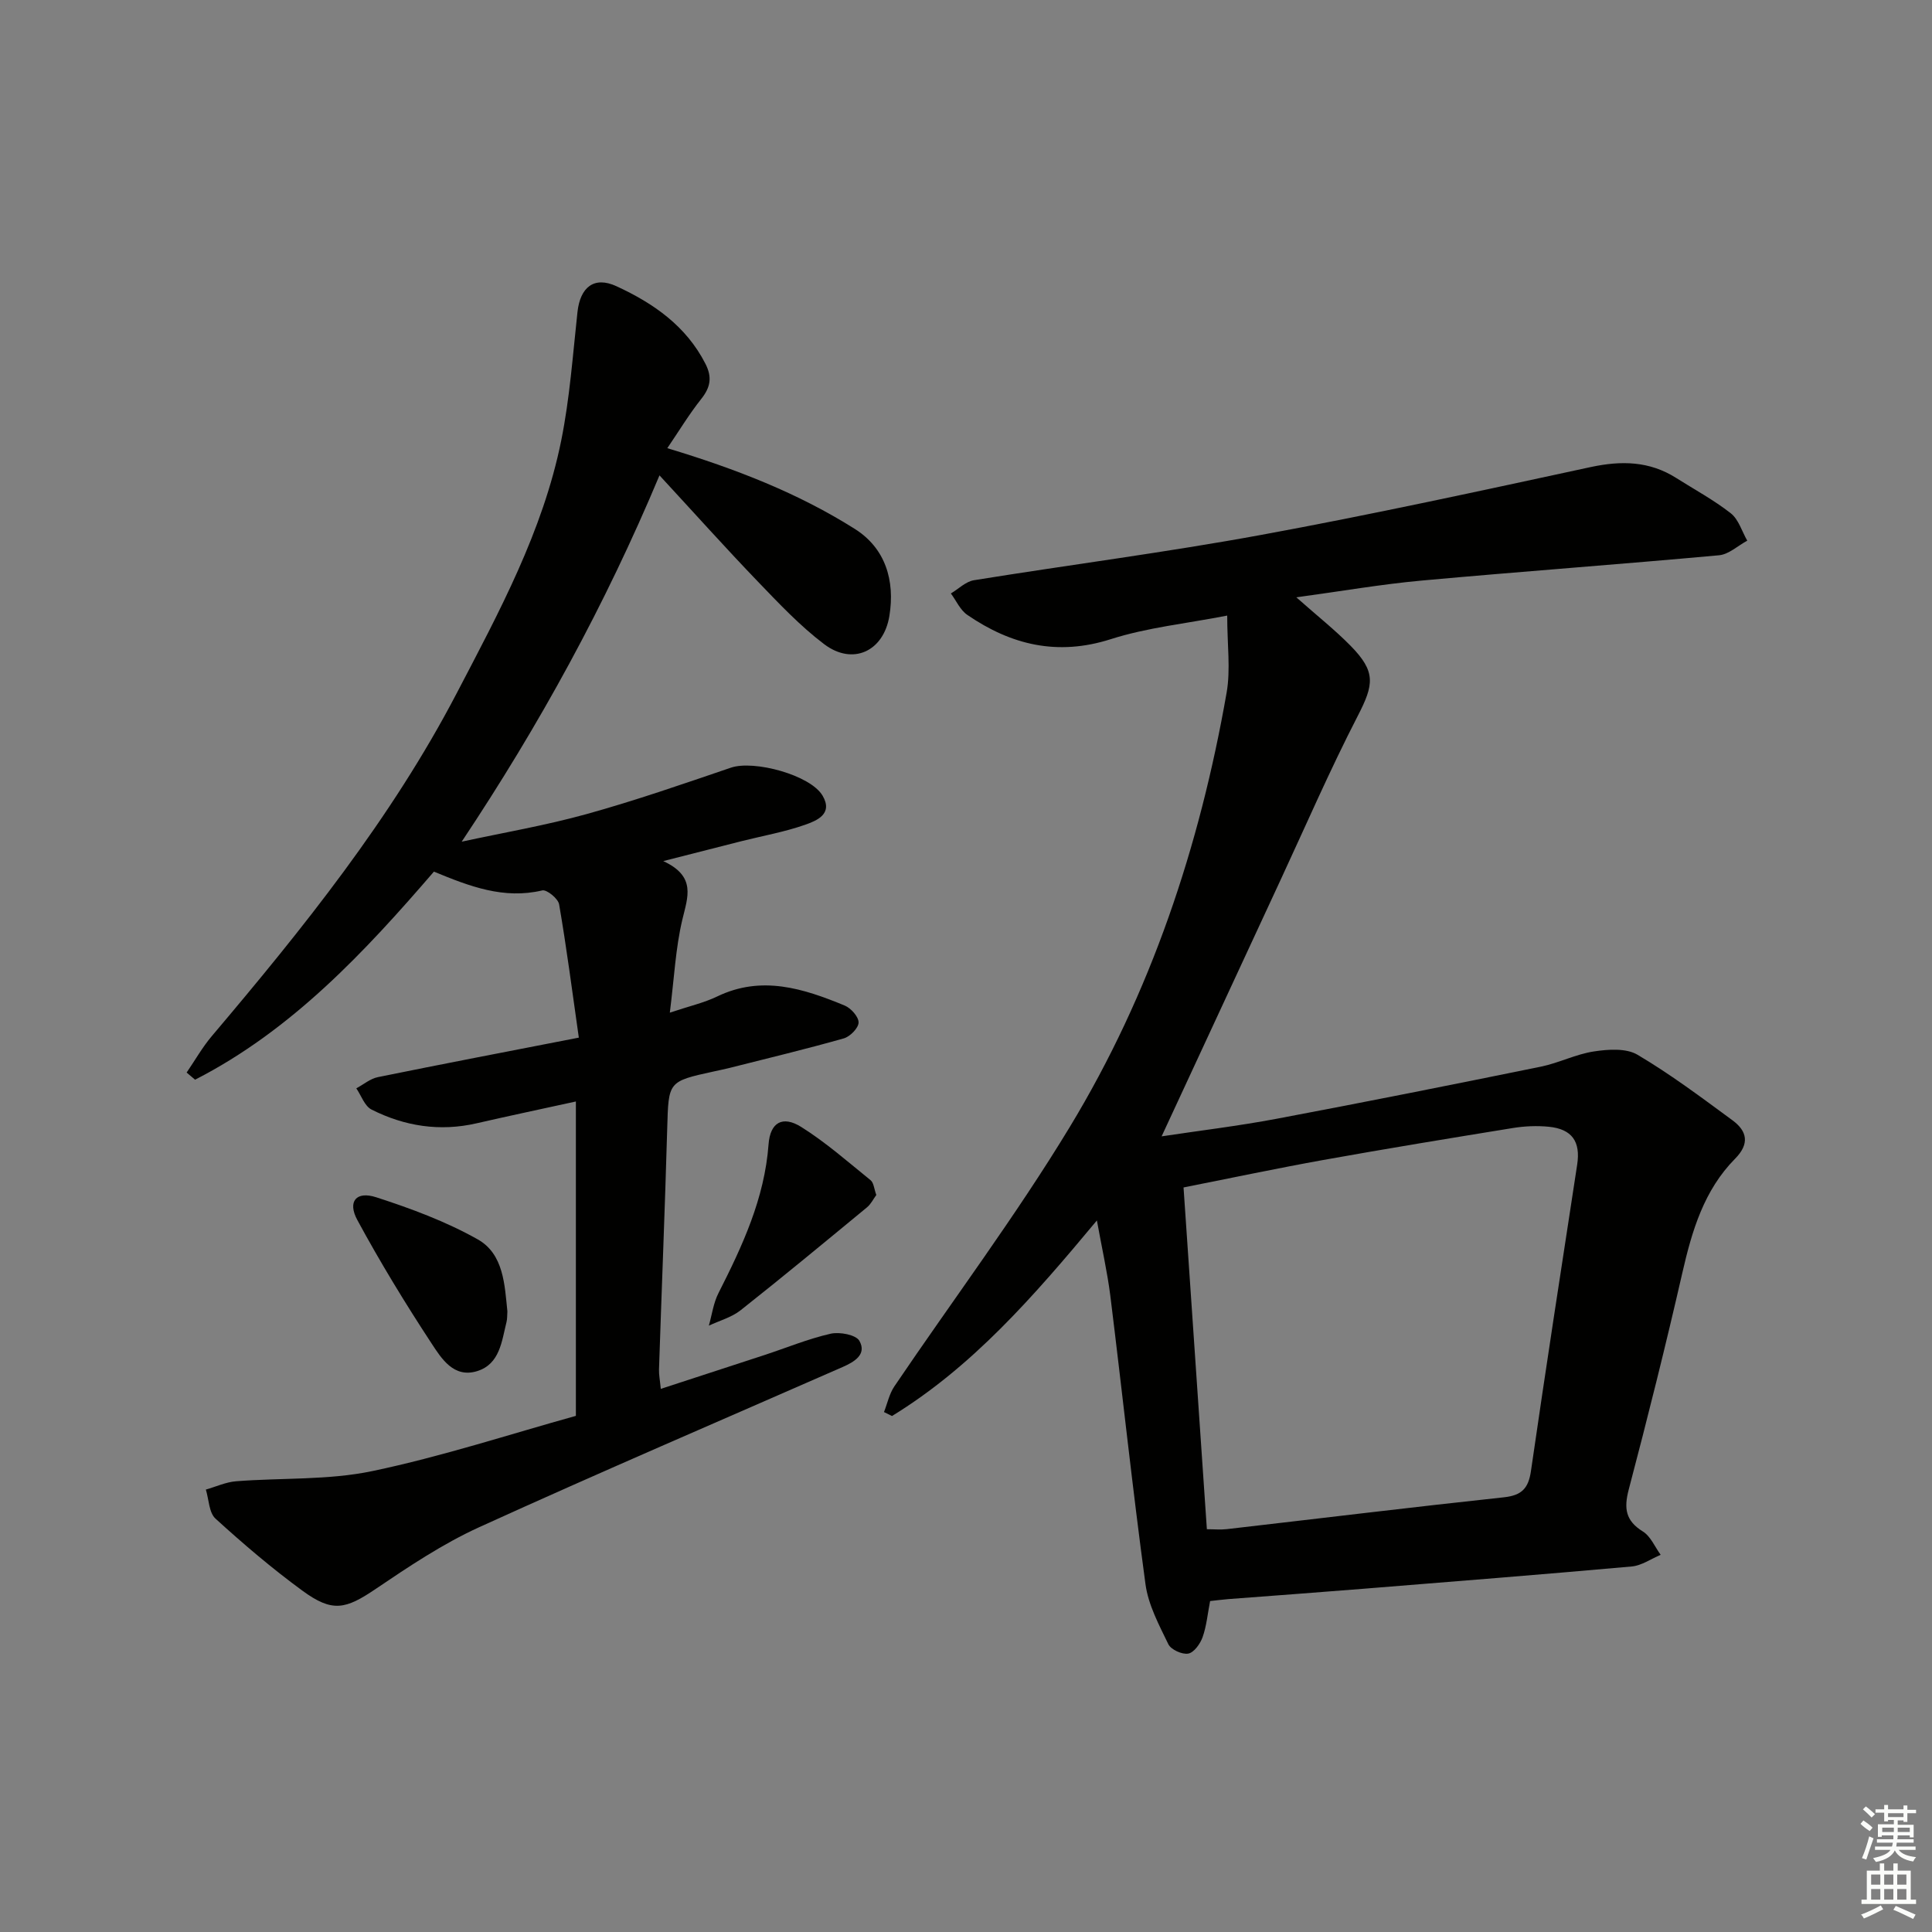
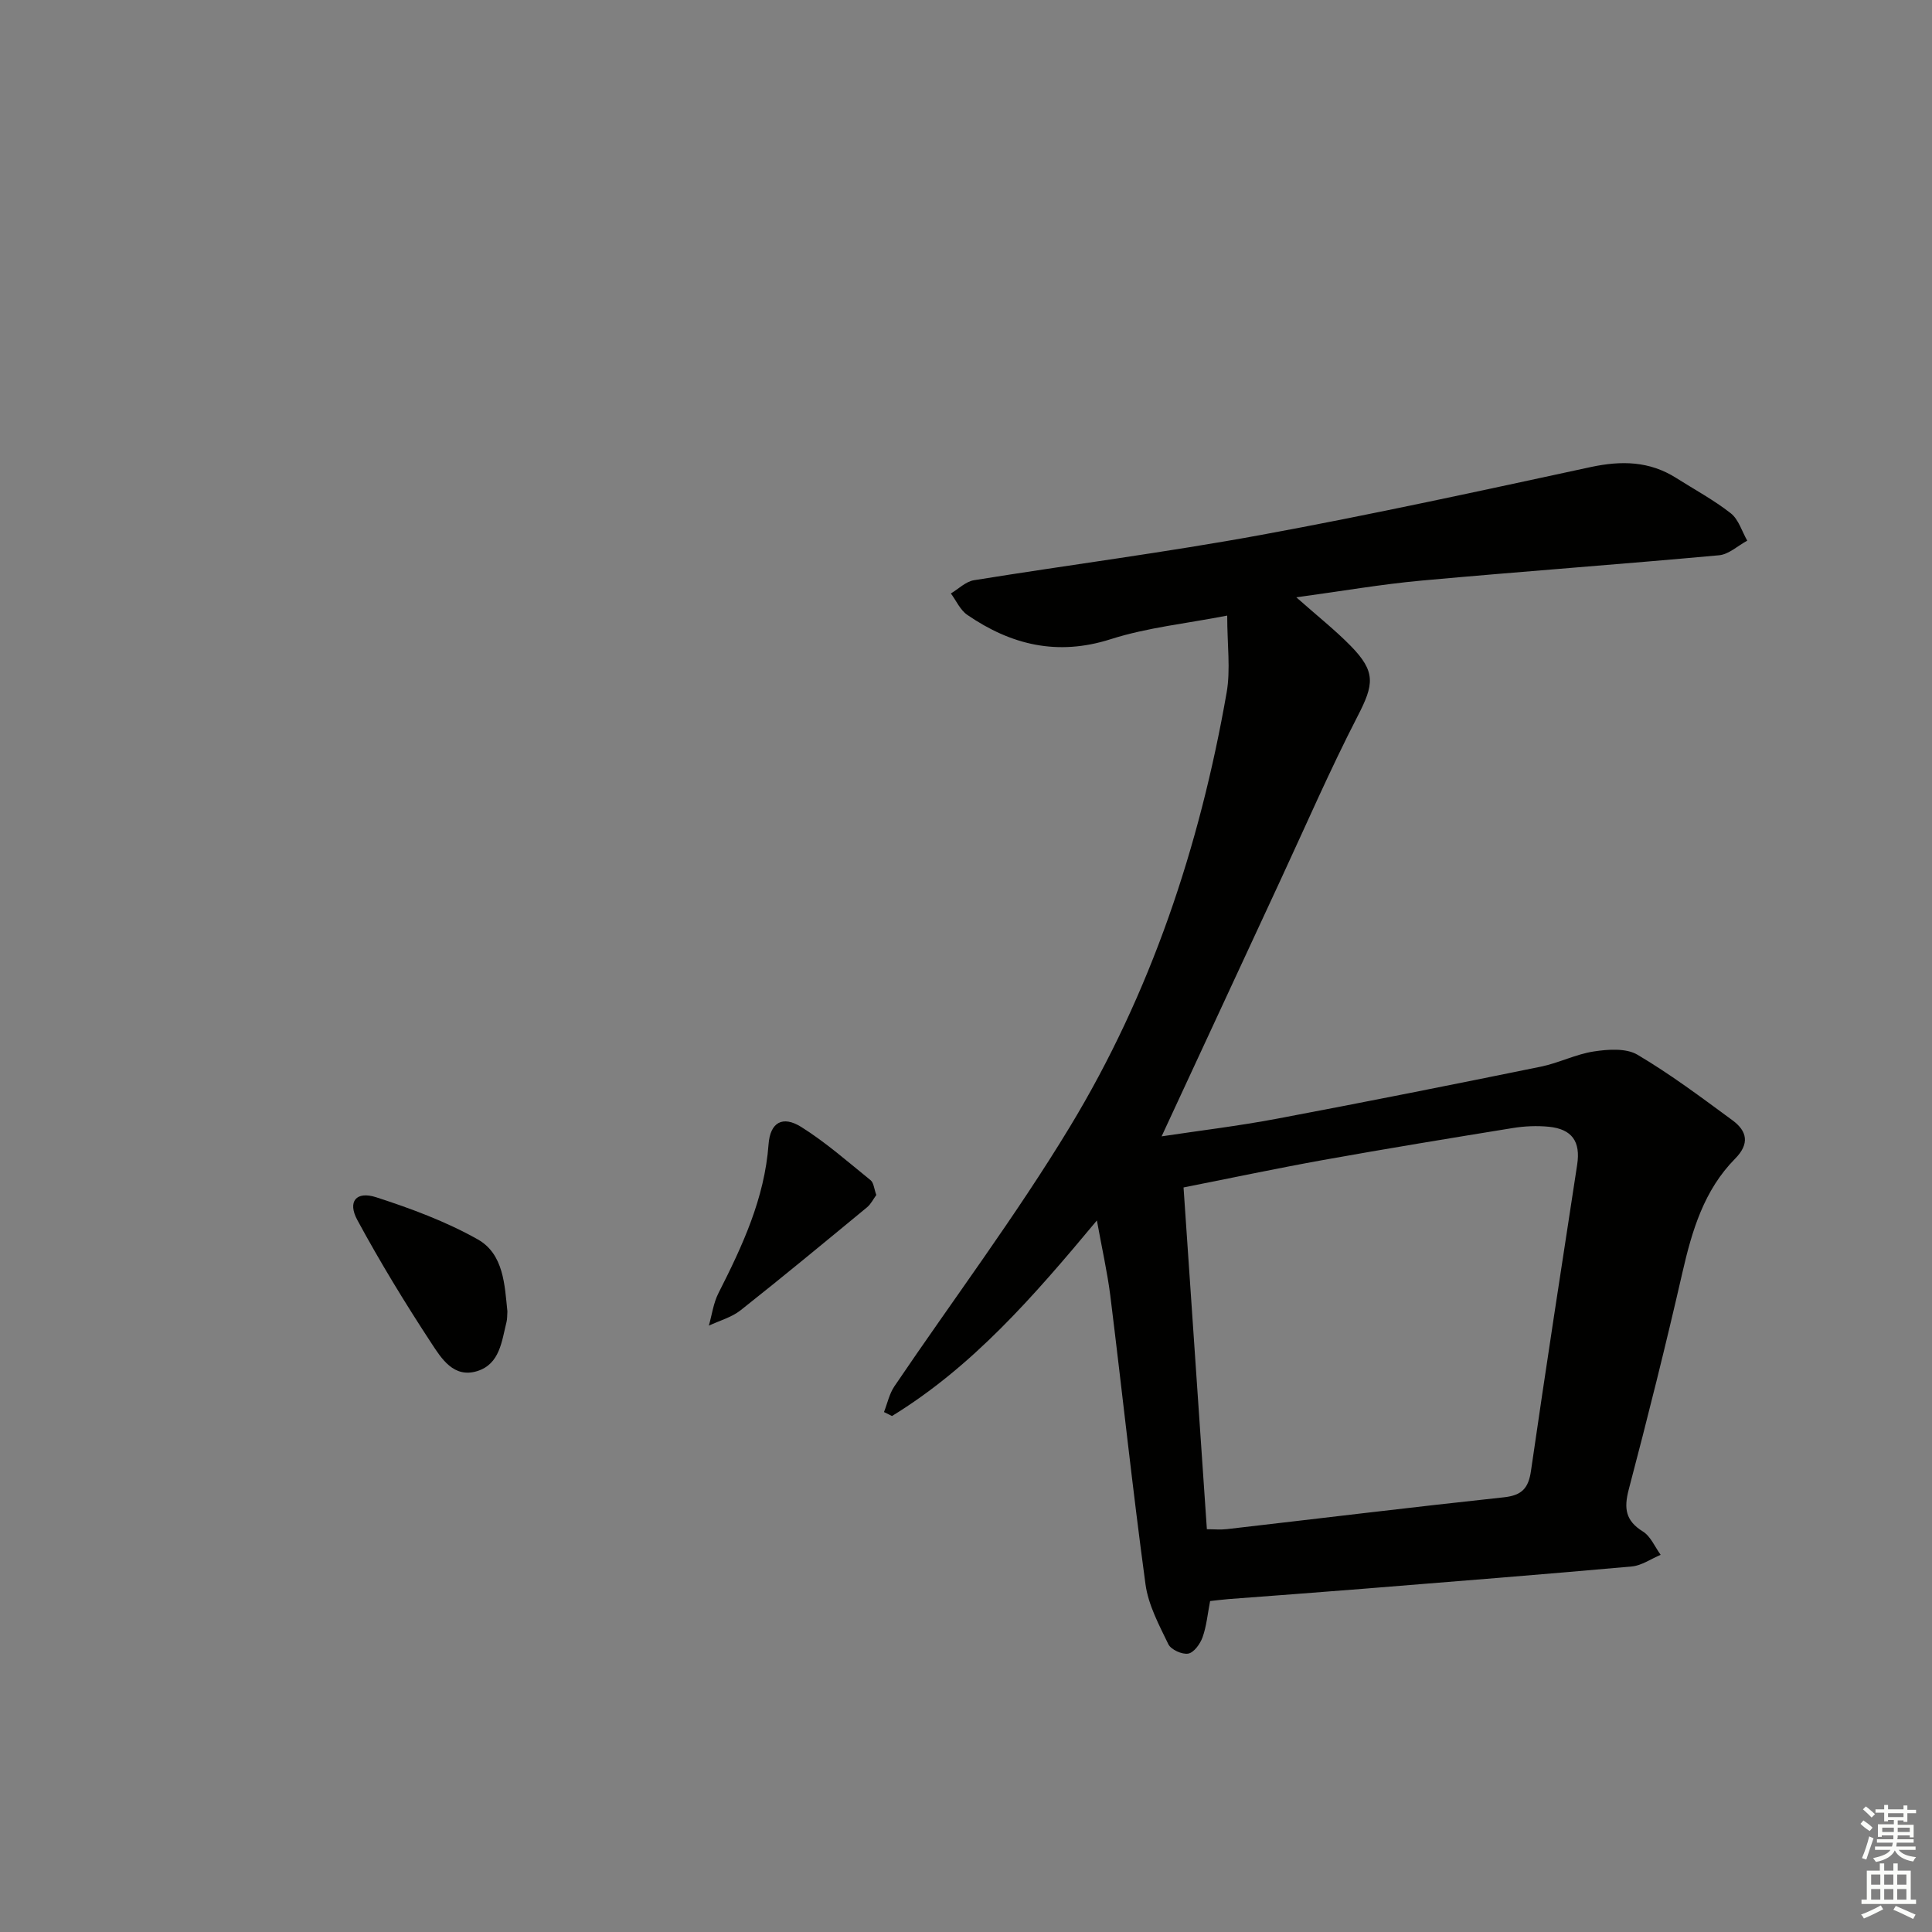
<svg xmlns="http://www.w3.org/2000/svg" enable-background="new 0 0 400 400" viewBox="0 0 400 400">
  <rect x="0" y="0" width="400" height="400" fill="#808080" stroke="none" />
  <g fill="#010100">
    <path d="m227.1 252.68c-13.17 15.82-25.81 30.31-42.42 40.49-.55-.27-1.11-.55-1.66-.82.7-1.78 1.1-3.77 2.15-5.32 12.11-17.9 25.13-35.24 36.31-53.69 16.78-27.68 26.91-58.09 32.48-89.94.84-4.79.12-9.85.12-15.95-8.44 1.65-16.54 2.46-24.13 4.89-11.04 3.52-20.62 1.18-29.69-5.04-1.46-1-2.28-2.93-3.39-4.43 1.58-.94 3.08-2.47 4.77-2.74 19.82-3.2 39.76-5.76 59.5-9.39 22.82-4.19 45.51-9.14 68.2-14.04 6.33-1.36 12.15-1.26 17.7 2.26 3.79 2.4 7.78 4.55 11.3 7.31 1.62 1.27 2.3 3.74 3.41 5.67-1.94 1.04-3.81 2.83-5.82 3.02-20.52 1.88-41.07 3.37-61.59 5.24-8.36.76-16.66 2.21-25.95 3.47 4.37 3.88 8.03 6.76 11.27 10.07 5.24 5.35 4.81 7.97 1.43 14.52-5.77 11.2-10.79 22.79-16.1 34.22-8.1 17.44-16.19 34.88-24.49 52.79 7.74-1.17 15.85-2.14 23.86-3.65 18.25-3.44 36.46-7.07 54.66-10.78 3.72-.76 7.25-2.59 10.98-3.15 2.95-.45 6.67-.71 9.02.68 6.85 4.05 13.26 8.86 19.69 13.59 3 2.21 3.59 4.83.54 7.92-6.45 6.52-8.94 14.9-10.93 23.61-3.44 15.03-7.18 30-11.11 44.91-1.02 3.89-.67 6.45 2.93 8.68 1.61 1 2.48 3.18 3.68 4.83-1.99.83-3.93 2.22-5.97 2.41-18.53 1.66-37.08 3.13-55.62 4.62-9.28.75-18.56 1.42-27.84 2.13-1.3.1-2.59.28-3.85.41-.52 2.67-.74 5.19-1.56 7.49-.49 1.37-1.78 3.18-2.97 3.39-1.26.23-3.58-.82-4.12-1.95-1.93-3.99-4.15-8.13-4.73-12.42-2.7-19.9-4.82-39.87-7.29-59.8-.62-4.85-1.71-9.65-2.77-15.51zm17.94-6.83c1.63 23.85 3.23 47.29 4.83 70.76 1.5 0 2.83.13 4.14-.02 19.12-2.2 38.23-4.54 57.36-6.59 3.7-.4 5.08-1.86 5.6-5.46 3.06-21.16 6.33-42.29 9.57-63.43.72-4.74-1.04-7.35-5.89-7.83-2.46-.24-5.02-.13-7.46.27-13.08 2.12-26.16 4.27-39.21 6.61-9.6 1.73-19.14 3.75-28.94 5.69z" />
-     <path d="m138.16 92.79c14.31 4.32 27.14 9.34 38.84 16.73 6.31 3.99 8.33 10.66 7.14 17.99-1.2 7.37-7.6 10.33-13.52 5.85-4.99-3.78-9.36-8.43-13.73-12.97-6.68-6.95-13.11-14.13-20.35-21.97-11.28 26.94-24.87 51.7-40.95 75.84 8.63-1.87 17.38-3.36 25.88-5.72 10.06-2.79 19.96-6.23 29.85-9.6 4.77-1.63 16.47 1.51 18.99 5.8 2.23 3.8-1.23 5.18-3.68 6.04-4.21 1.47-8.67 2.26-13.01 3.35-4.96 1.25-9.91 2.52-16.3 4.15 6.89 3.19 5.06 7.44 3.95 12.13-1.4 5.89-1.68 12.04-2.59 19.25 4.02-1.35 7.07-2.03 9.8-3.35 9.21-4.44 17.86-1.65 26.41 1.88 1.3.54 2.89 2.33 2.87 3.51-.02 1.15-1.76 2.92-3.07 3.29-7.8 2.21-15.69 4.1-23.55 6.09-1.12.28-2.26.51-3.39.76-9.47 2.07-9.33 2.07-9.61 11.8-.47 16.62-1.15 33.24-1.7 49.86-.04 1.12.2 2.25.37 4.05 7.38-2.41 14.42-4.69 21.45-7 4.57-1.5 9.05-3.36 13.72-4.42 1.86-.42 5.24.22 5.95 1.48 1.58 2.82-1.07 4.36-3.48 5.42-25.1 11.01-50.31 21.81-75.26 33.17-7.5 3.42-14.5 8.1-21.36 12.74-6.29 4.26-8.99 4.96-15.24.38-6.27-4.59-12.22-9.66-17.97-14.9-1.36-1.24-1.37-3.97-2-6.02 2.08-.59 4.13-1.55 6.25-1.72 9.42-.74 19.08-.19 28.23-2.11 14.41-3.02 28.48-7.64 42.13-11.43 0-21.91 0-43.18 0-65.09-7.4 1.62-13.99 3.01-20.56 4.52-7.62 1.75-14.9.61-21.75-2.85-1.43-.72-2.12-2.89-3.15-4.39 1.48-.79 2.88-2 4.46-2.32 13.45-2.74 26.93-5.32 41.61-8.18-1.38-9.67-2.54-18.66-4.08-27.59-.2-1.19-2.56-3.11-3.49-2.89-7.96 1.88-15.01-.82-22.43-3.89-14.38 16.69-29.45 32.84-49.45 43.08-.58-.49-1.17-.99-1.75-1.48 1.74-2.54 3.27-5.26 5.25-7.59 18.84-22.26 37.11-44.97 50.66-70.93 8.75-16.76 17.84-33.52 21.64-52.31 1.77-8.75 2.4-17.73 3.37-26.63.56-5.11 3.42-7.49 8.07-5.34 7.62 3.51 14.42 8.2 18.43 16.07 1.42 2.79 1.03 4.86-.87 7.26-2.54 3.2-4.66 6.72-7.03 10.2z" />
    <path d="m105.05 271.51c-.06.87-.02 1.55-.18 2.19-1 4.01-1.38 8.7-6.06 10.17-4.87 1.52-7.42-2.61-9.49-5.77-5.44-8.29-10.62-16.79-15.34-25.51-2.07-3.82-.24-6.05 3.9-4.71 7.21 2.33 14.46 5.02 21.03 8.72 5.39 3.04 5.57 9.44 6.14 14.91z" />
    <path d="m181.43 247.41c-.61.82-1.1 1.87-1.91 2.54-8.68 7.16-17.35 14.34-26.18 21.32-1.87 1.48-4.37 2.15-6.58 3.19.64-2.25.94-4.66 1.98-6.71 4.96-9.78 9.55-19.6 10.38-30.82.34-4.58 2.92-6.01 6.76-3.61 5.1 3.2 9.68 7.24 14.38 11.04.64.53.71 1.78 1.17 3.05z" />
  </g>
  <path d="m385.2 377.6.6-.7c.6.4 1.3.9 1.9 1.5l-.6.7c-.8-.5-1.4-1-1.9-1.5zm.3 7.1c.6-1.4 1.1-2.9 1.5-4.5.3.1.6.3.9.4-.5 1.4-1 2.9-1.5 4.4zm.2-10.1.6-.6c.7.5 1.3 1.1 1.9 1.6l-.7.7c-.6-.6-1.2-1.2-1.8-1.7zm8.4-.8h.8v.9h1.8v.7h-1.8v1.8h-.8v-.3h-1.2v.9h3.3v2.6h-.8v-.4h-2.5c0 .3 0 .6-.1.8h3.4v.7h-3.5c0 .3-.1.6-.1.8h4v.7h-3.5c.7.9 1.9 1.3 3.6 1.5-.2.2-.4.5-.6.9-1.9-.3-3.2-1.1-3.8-2.3-.5 1.1-1.8 2-3.9 2.4-.2-.3-.4-.5-.6-.8 1.9-.4 3.1-.9 3.6-1.7h-3.2v-.7h3.5c.1-.2.1-.5.2-.8h-3.3v-.7h3.4c0-.2 0-.5 0-.8h-2.4v.3h-.8v-2.6h3.3v-.9h-1.2v.3h-.8v-1.8h-1.8v-.7h1.8v-.9h.8v.9h3.2zm-4.4 5.5h2.4c0-.3 0-.6 0-.9h-2.4zm1.2-3.1h3.2v-.8h-3.2zm4.4 2.2h-2.4v.9h2.5v-.9z" fill="#fbfcfa" />
  <path d="m389.2 385.8h.9v1.5h1.9v-1.5h.9v1.5h2.7v6h1.1v.9h-11.3v-.9h1.1v-6h2.7zm.2 8.7.5.8c-1.2.6-2.5 1.3-4 1.9-.2-.3-.3-.6-.6-.8 1.6-.6 3-1.3 4.1-1.9zm-2-4.3h1.9v-2.1h-1.9zm0 3.1h1.9v-2.2h-1.9zm2.7-3.1h1.9v-2.1h-1.9zm0 3.1h1.9v-2.2h-1.9zm2.4 1.3c1.4.6 2.7 1.2 4.1 1.8l-.5.9c-1.5-.7-2.8-1.4-4.1-1.9zm2.2-6.5h-1.9v2.1h1.9zm-1.9 5.2h1.9v-2.2h-1.9z" fill="#fbfcfa" />
</svg>